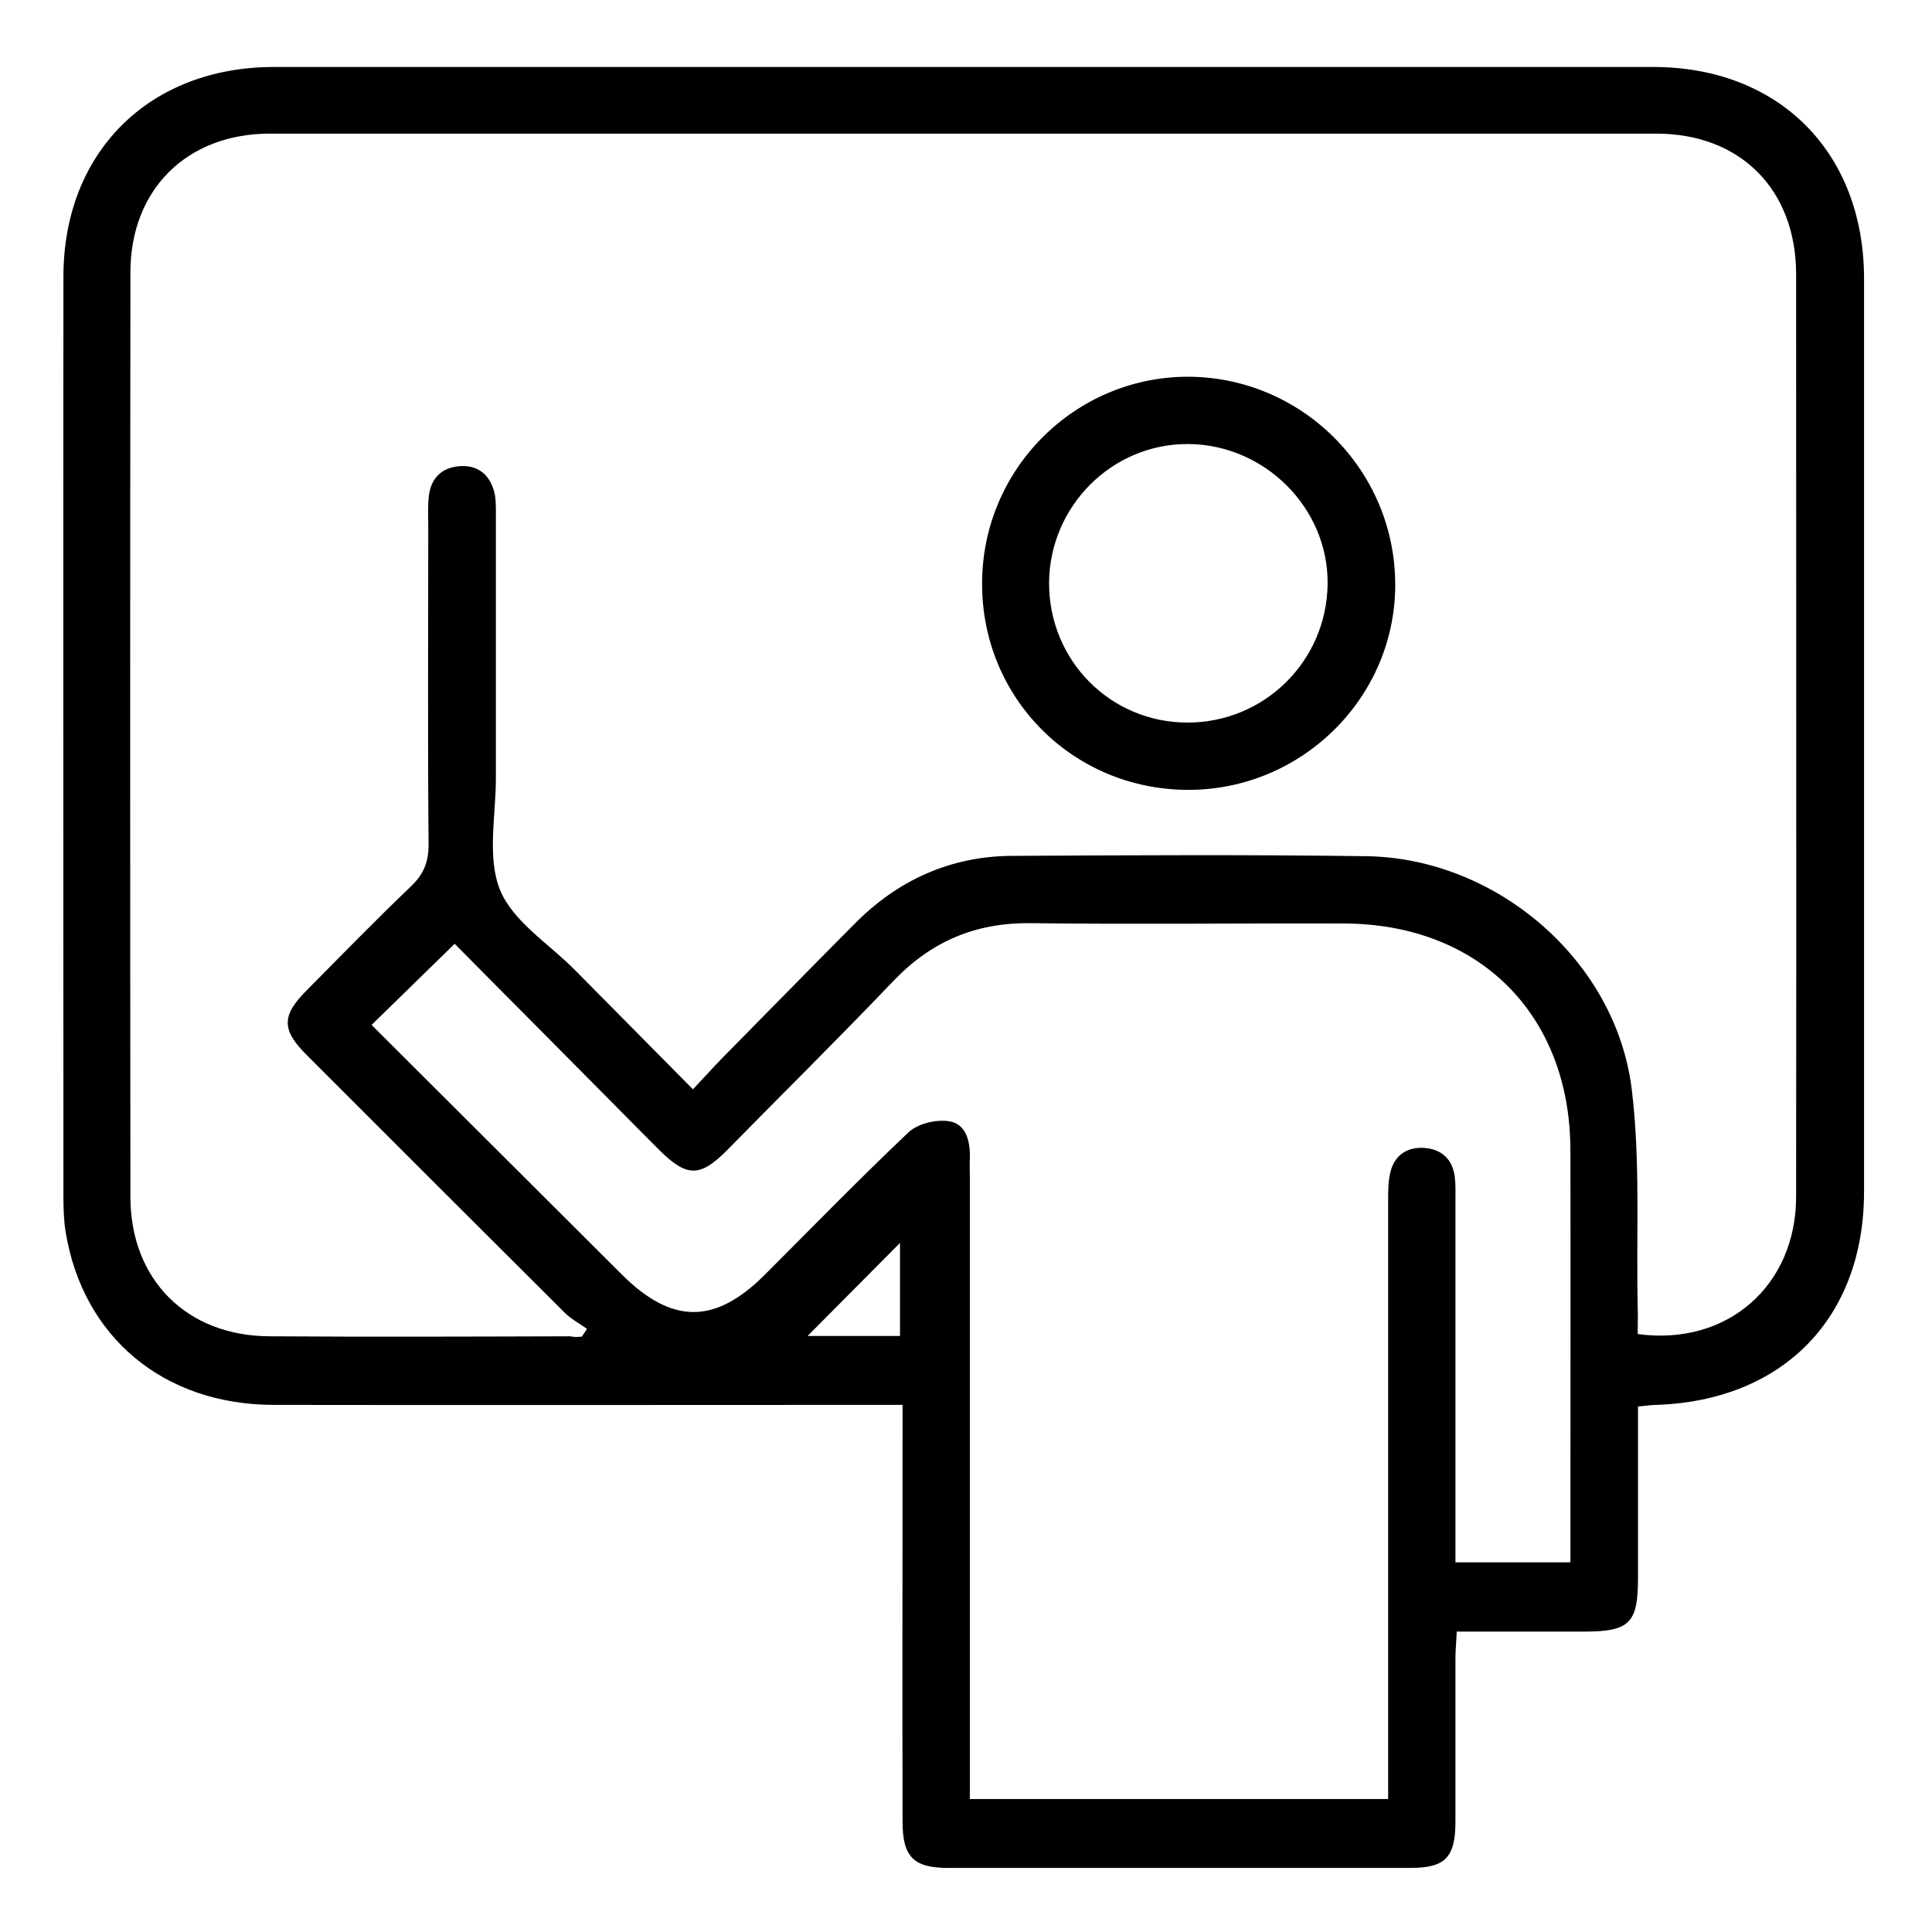
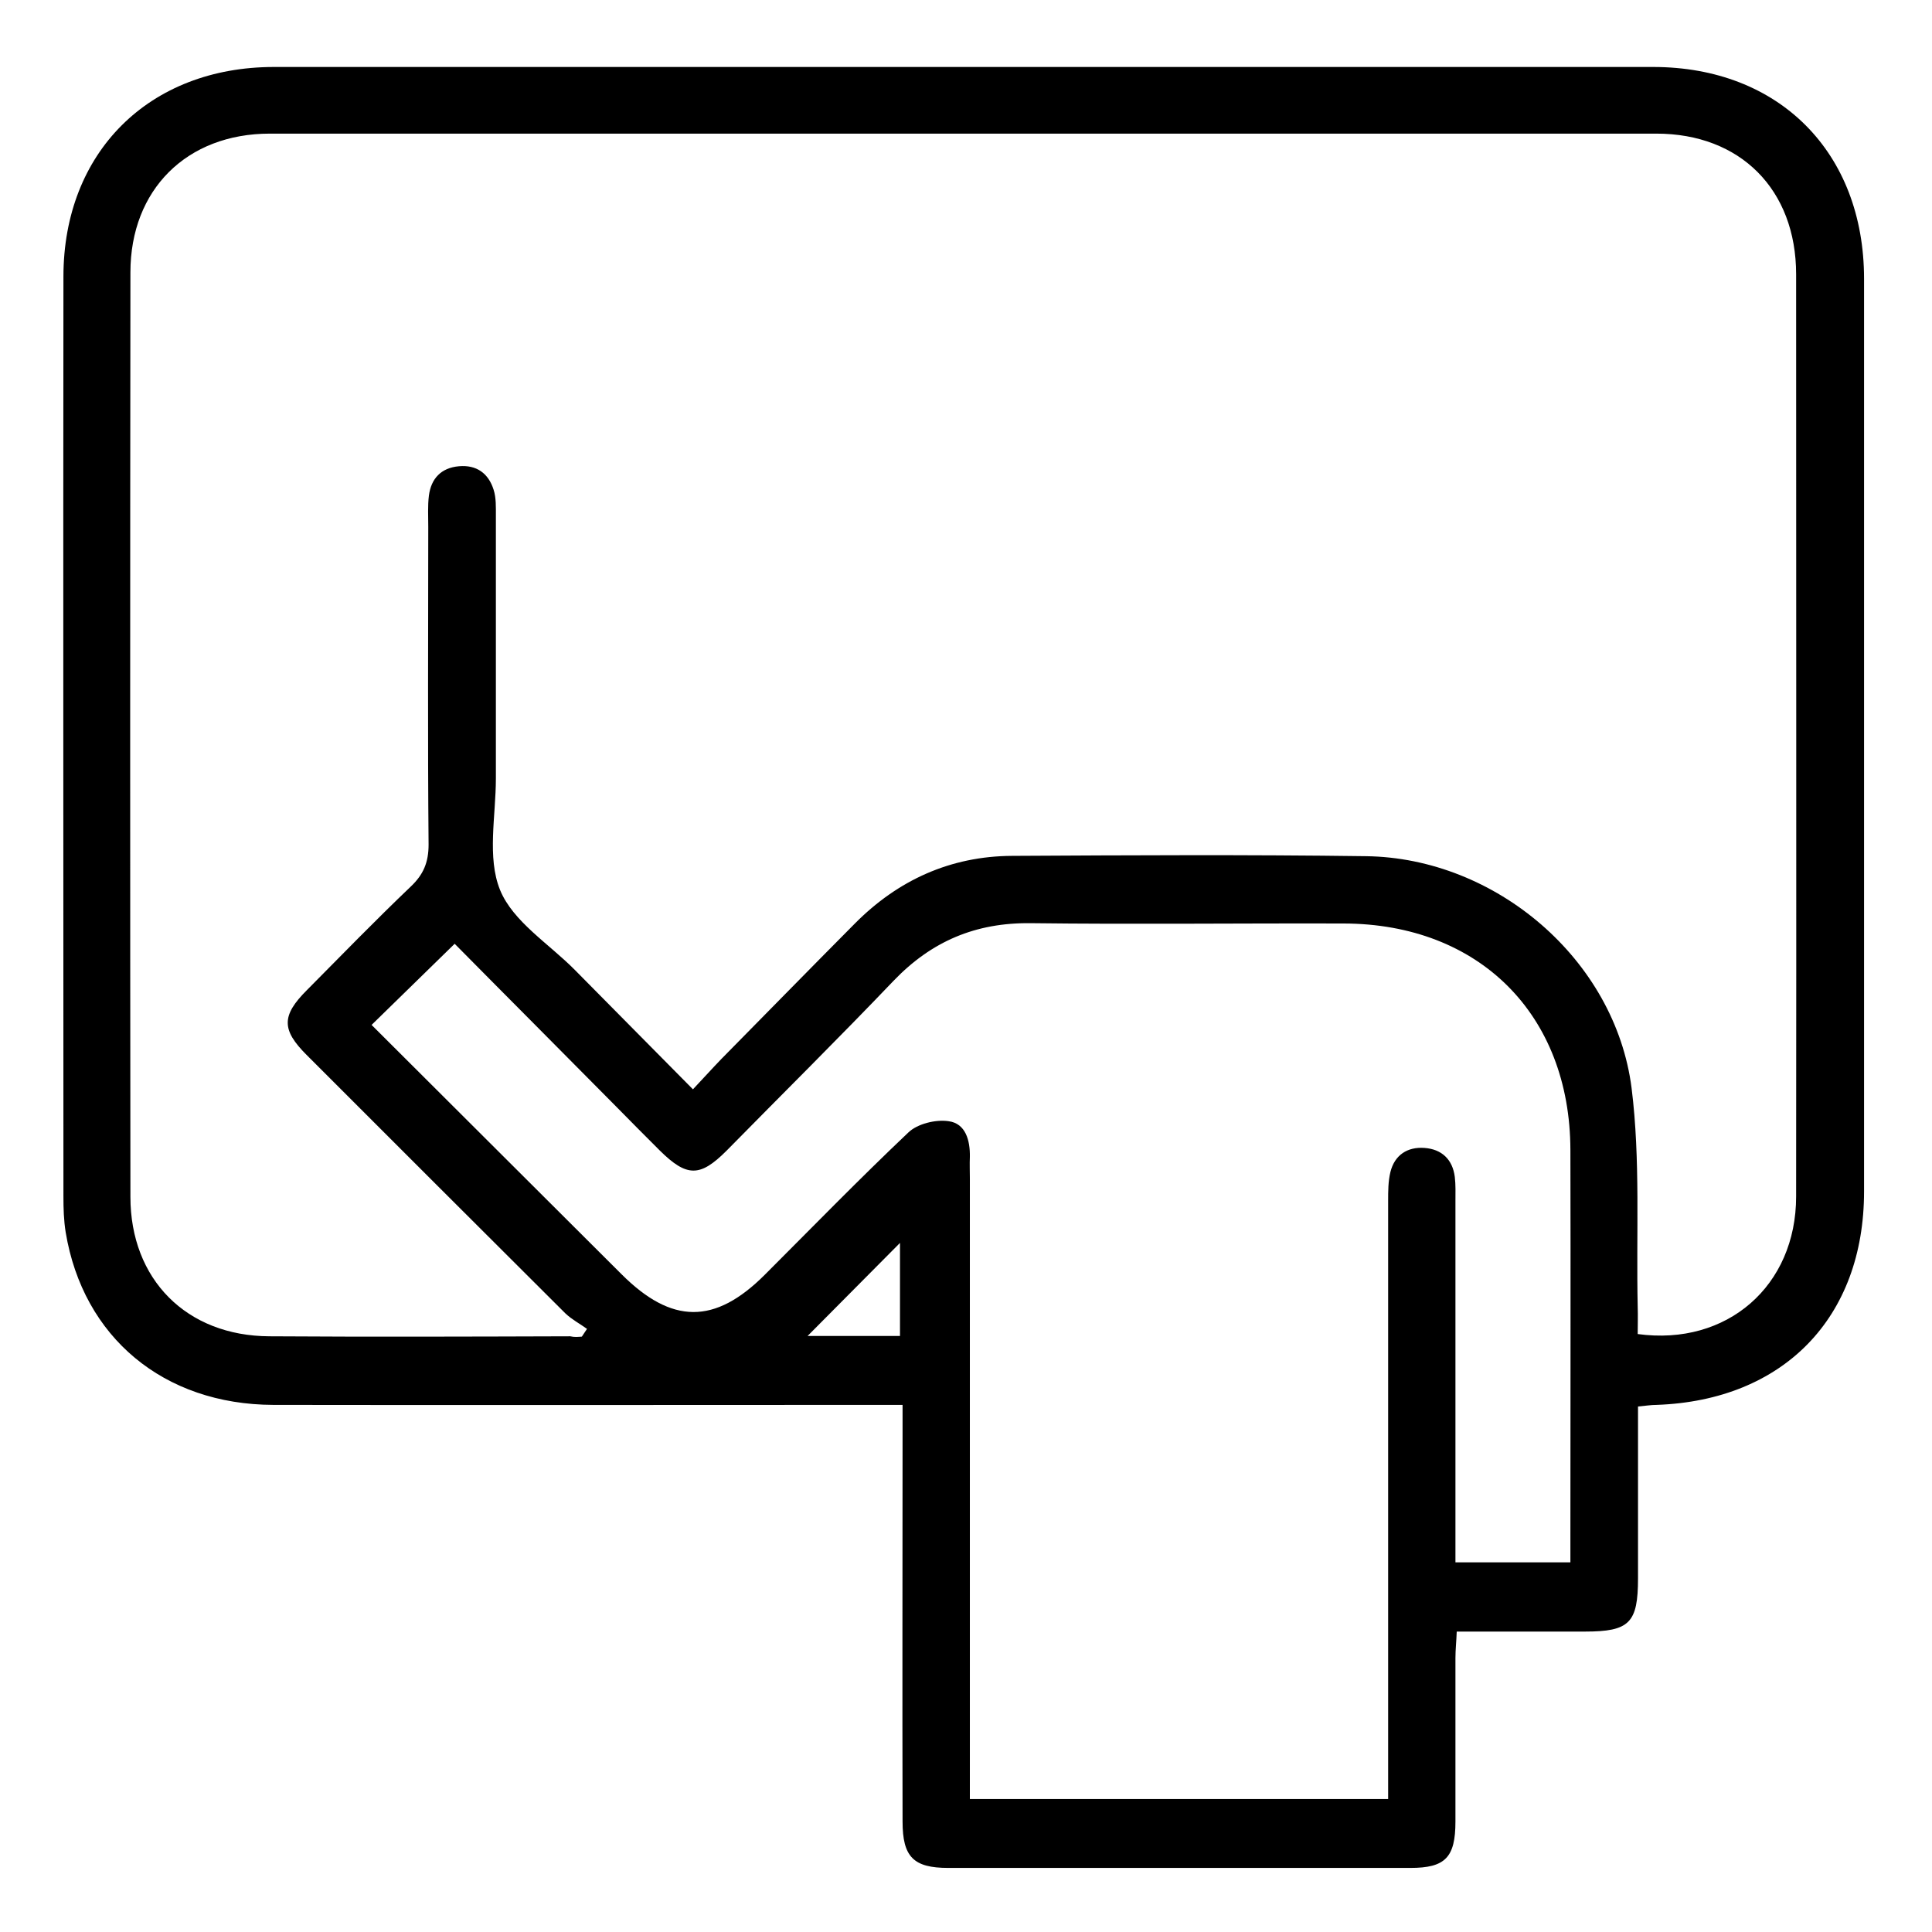
<svg xmlns="http://www.w3.org/2000/svg" version="1.1" id="Layer_1" x="0px" y="0px" viewBox="0 0 600 600" style="enable-background:new 0 0 600 600;" xml:space="preserve">
  <g>
    <path d="M508.7,436.8c0,18,0,35.6,0,53.3c0,13.9-2.6,16.6-16.5,16.6c-12.9,0-25.9,0-39.8,0c-0.1,3-0.4,5.6-0.4,8.2   c0,16.9,0,33.9,0,50.8c0,11.2-3.2,14.4-14,14.4c-47.8,0-95.7,0-143.5,0c-10.8,0-14.2-3.4-14.2-14.4c-0.1-39.9,0-79.8,0-119.6   c0-2.9,0-5.9,0-9.8c-3.6,0-6.5,0-9.3,0c-62,0-124.1,0.1-186.1,0c-34.1-0.1-59.1-21-64.5-53.6c-0.6-3.7-0.7-7.4-0.7-11.2   c0-95.2-0.1-190.4,0-285.6c0-38.6,26.6-65.1,65.4-65.1c142.8,0,285.6,0,428.3,0c39.1,0,65.5,26.5,65.5,65.8c0,94.5,0,188.9,0,283.4   c0,39.2-25,64.9-64.4,66.3C512.7,436.3,511,436.6,508.7,436.8z M180.7,415.1c0.5-0.8,1.1-1.6,1.6-2.4c-2.2-1.6-4.7-2.9-6.7-4.8   c-26.8-26.7-53.6-53.5-80.4-80.3c-7.8-7.8-7.8-12.2,0.1-20.1c10.7-10.8,21.3-21.7,32.3-32.2c3.9-3.7,5.5-7.5,5.5-13   c-0.3-32.9-0.1-65.8-0.1-98.7c0-3.2-0.2-6.5,0.2-9.7c0.7-5.3,3.8-8.6,9.3-9.1c5.5-0.5,9.2,2.2,10.8,7.3c0.8,2.5,0.7,5.4,0.7,8.1   c0,27.2,0,54.3,0,81.5c0,11.7-2.8,24.6,1.3,34.7c4,9.8,15.2,16.7,23.2,24.8c12,12.2,24.1,24.3,36.7,37.1c3.4-3.6,6-6.5,8.8-9.4   c13.8-14,27.6-28.1,41.5-42.1c13.4-13.5,29.7-20.9,48.8-21c36.6-0.2,73.3-0.4,109.9,0.1c40.3,0.5,77.4,32.1,82.5,72   c2.8,22.3,1.4,45.2,1.9,67.9c0.1,2.9,0,5.8,0,8.5c27.8,3.8,49.2-15,49.2-42.7c0.1-95.5,0-190.9,0-286.4c0-26.3-17.3-43.7-43.4-43.7   c-143.5,0-287.1,0-430.6,0c-25.8,0-43.3,17.4-43.3,43.1c-0.1,95.7-0.1,191.4,0,287.1c0,25.6,17.4,43.2,43.2,43.3   c31.1,0.2,62.3,0.1,93.4,0C178.3,415.3,179.5,415.2,180.7,415.1z M301.2,558.7c43.8,0,86.6,0,129.9,0c0-3.4,0-6.3,0-9.3   c0-58.8,0-117.7,0-176.5c0-3,0-6,0.7-8.9c1.3-5.3,5.3-7.9,10.6-7.5c5.3,0.4,8.7,3.5,9.4,9c0.3,2.5,0.2,5,0.2,7.5   c0,34.6,0,69.3,0,103.9c0,2.7,0,5.3,0,8.3c12.3,0,23.6,0,35.7,0c0-2.8,0-5.3,0-7.7c0-40.1,0.1-80.3,0-120.4   c-0.1-42-28.3-70.2-70.4-70.3c-32.4-0.1-64.8,0.3-97.2-0.1c-17.1-0.2-30.8,5.6-42.6,17.9c-17,17.8-34.6,35.2-51.9,52.8   c-8.2,8.2-12.3,8.2-20.7-0.1c-4.6-4.6-9.2-9.2-13.7-13.8c-16.8-17-33.7-33.9-50-50.4c-8.9,8.7-17.2,16.8-25.8,25.2   c25.8,25.7,51.7,51.6,77.6,77.4c15.6,15.6,29,15.7,44.5,0.2c14.8-14.8,29.4-29.8,44.6-44.2c2.8-2.7,8.5-4.1,12.5-3.5   c5.3,0.7,6.7,6,6.6,11.1c-0.1,2.2,0,4.5,0,6.7c0,61.1,0,122.1,0,183.2C301.2,552.2,301.2,555.2,301.2,558.7z M279.5,414.9   c0-10.3,0-20.2,0-28.9c-9.5,9.6-19.2,19.3-28.7,28.9C259.7,414.9,269.5,414.9,279.5,414.9z" />
-     <path d="M368.7,245.3c-35.7-0.2-63.9-28.7-63.7-64.3c0.1-35.2,28.6-63.8,63.6-64c35.6-0.1,64.7,28.9,64.7,64.6   C433.3,216.8,404.1,245.5,368.7,245.3z M368.8,224.4c23.9,0,43.2-19.1,43.5-43c0.3-23.5-19.4-43.3-43.2-43.5   c-23.7-0.2-43.2,19.3-43.3,43.2C325.8,205.2,344.9,224.4,368.8,224.4z" />
  </g>
</svg>